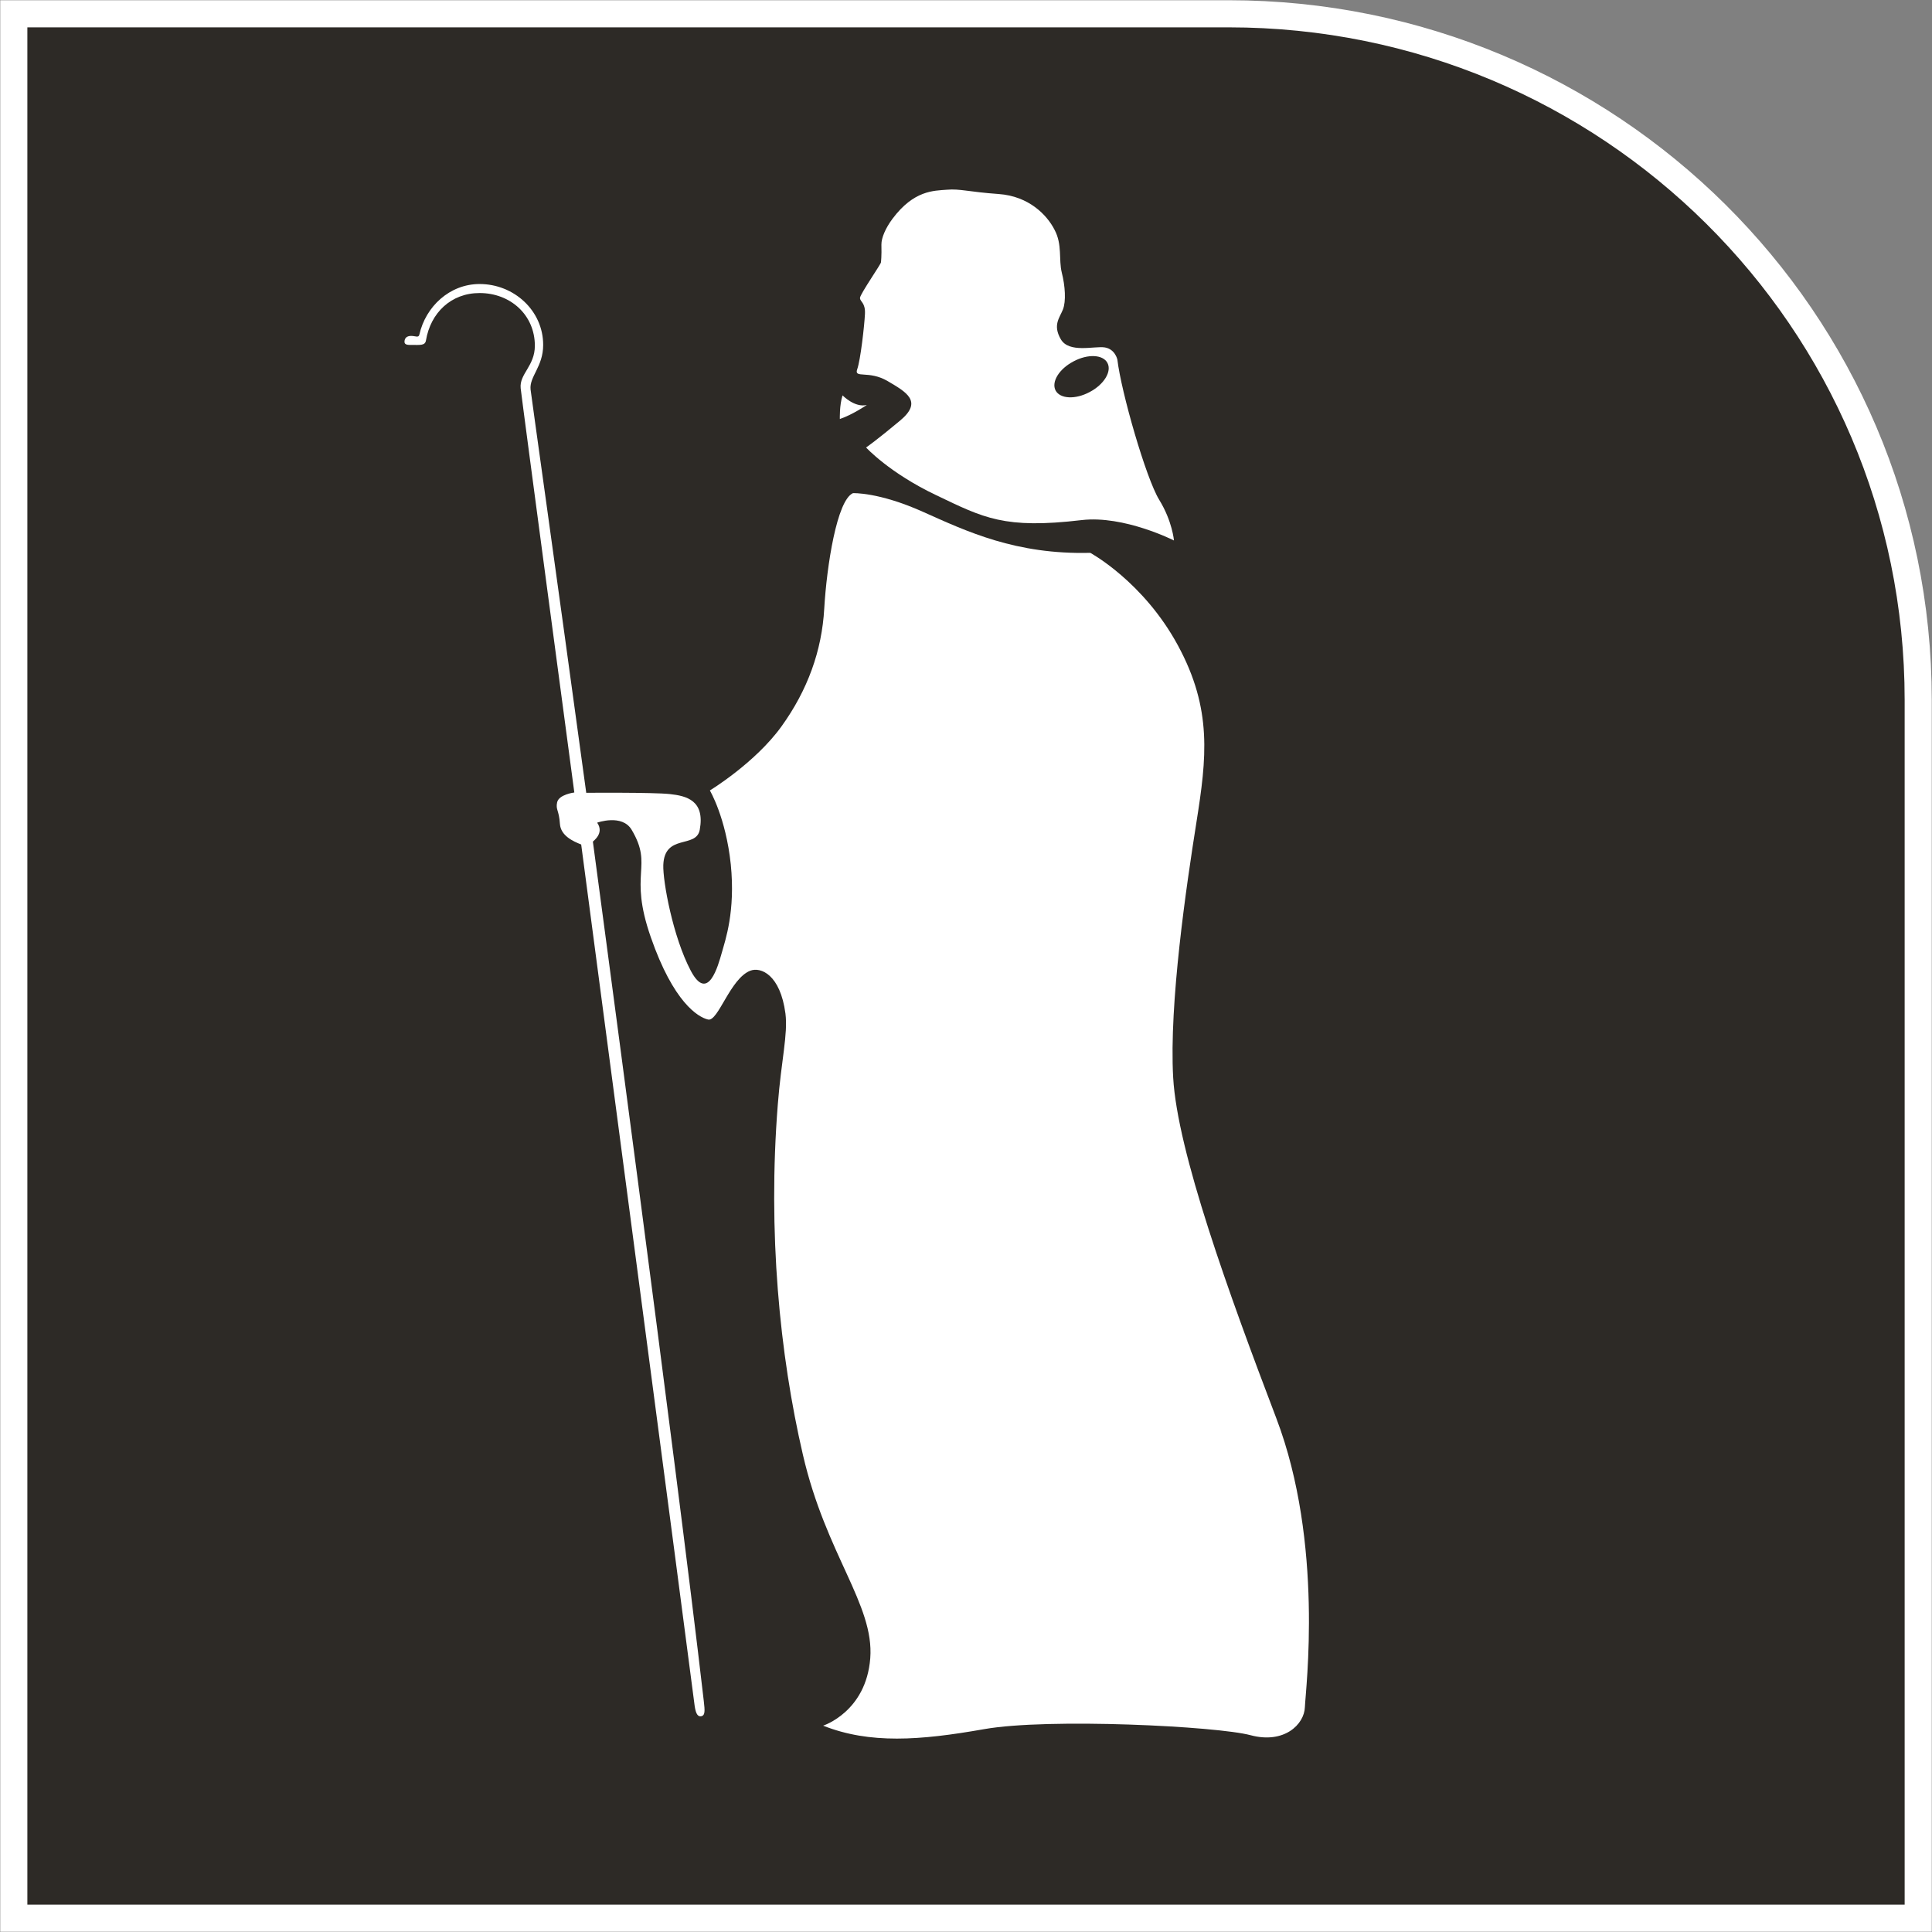
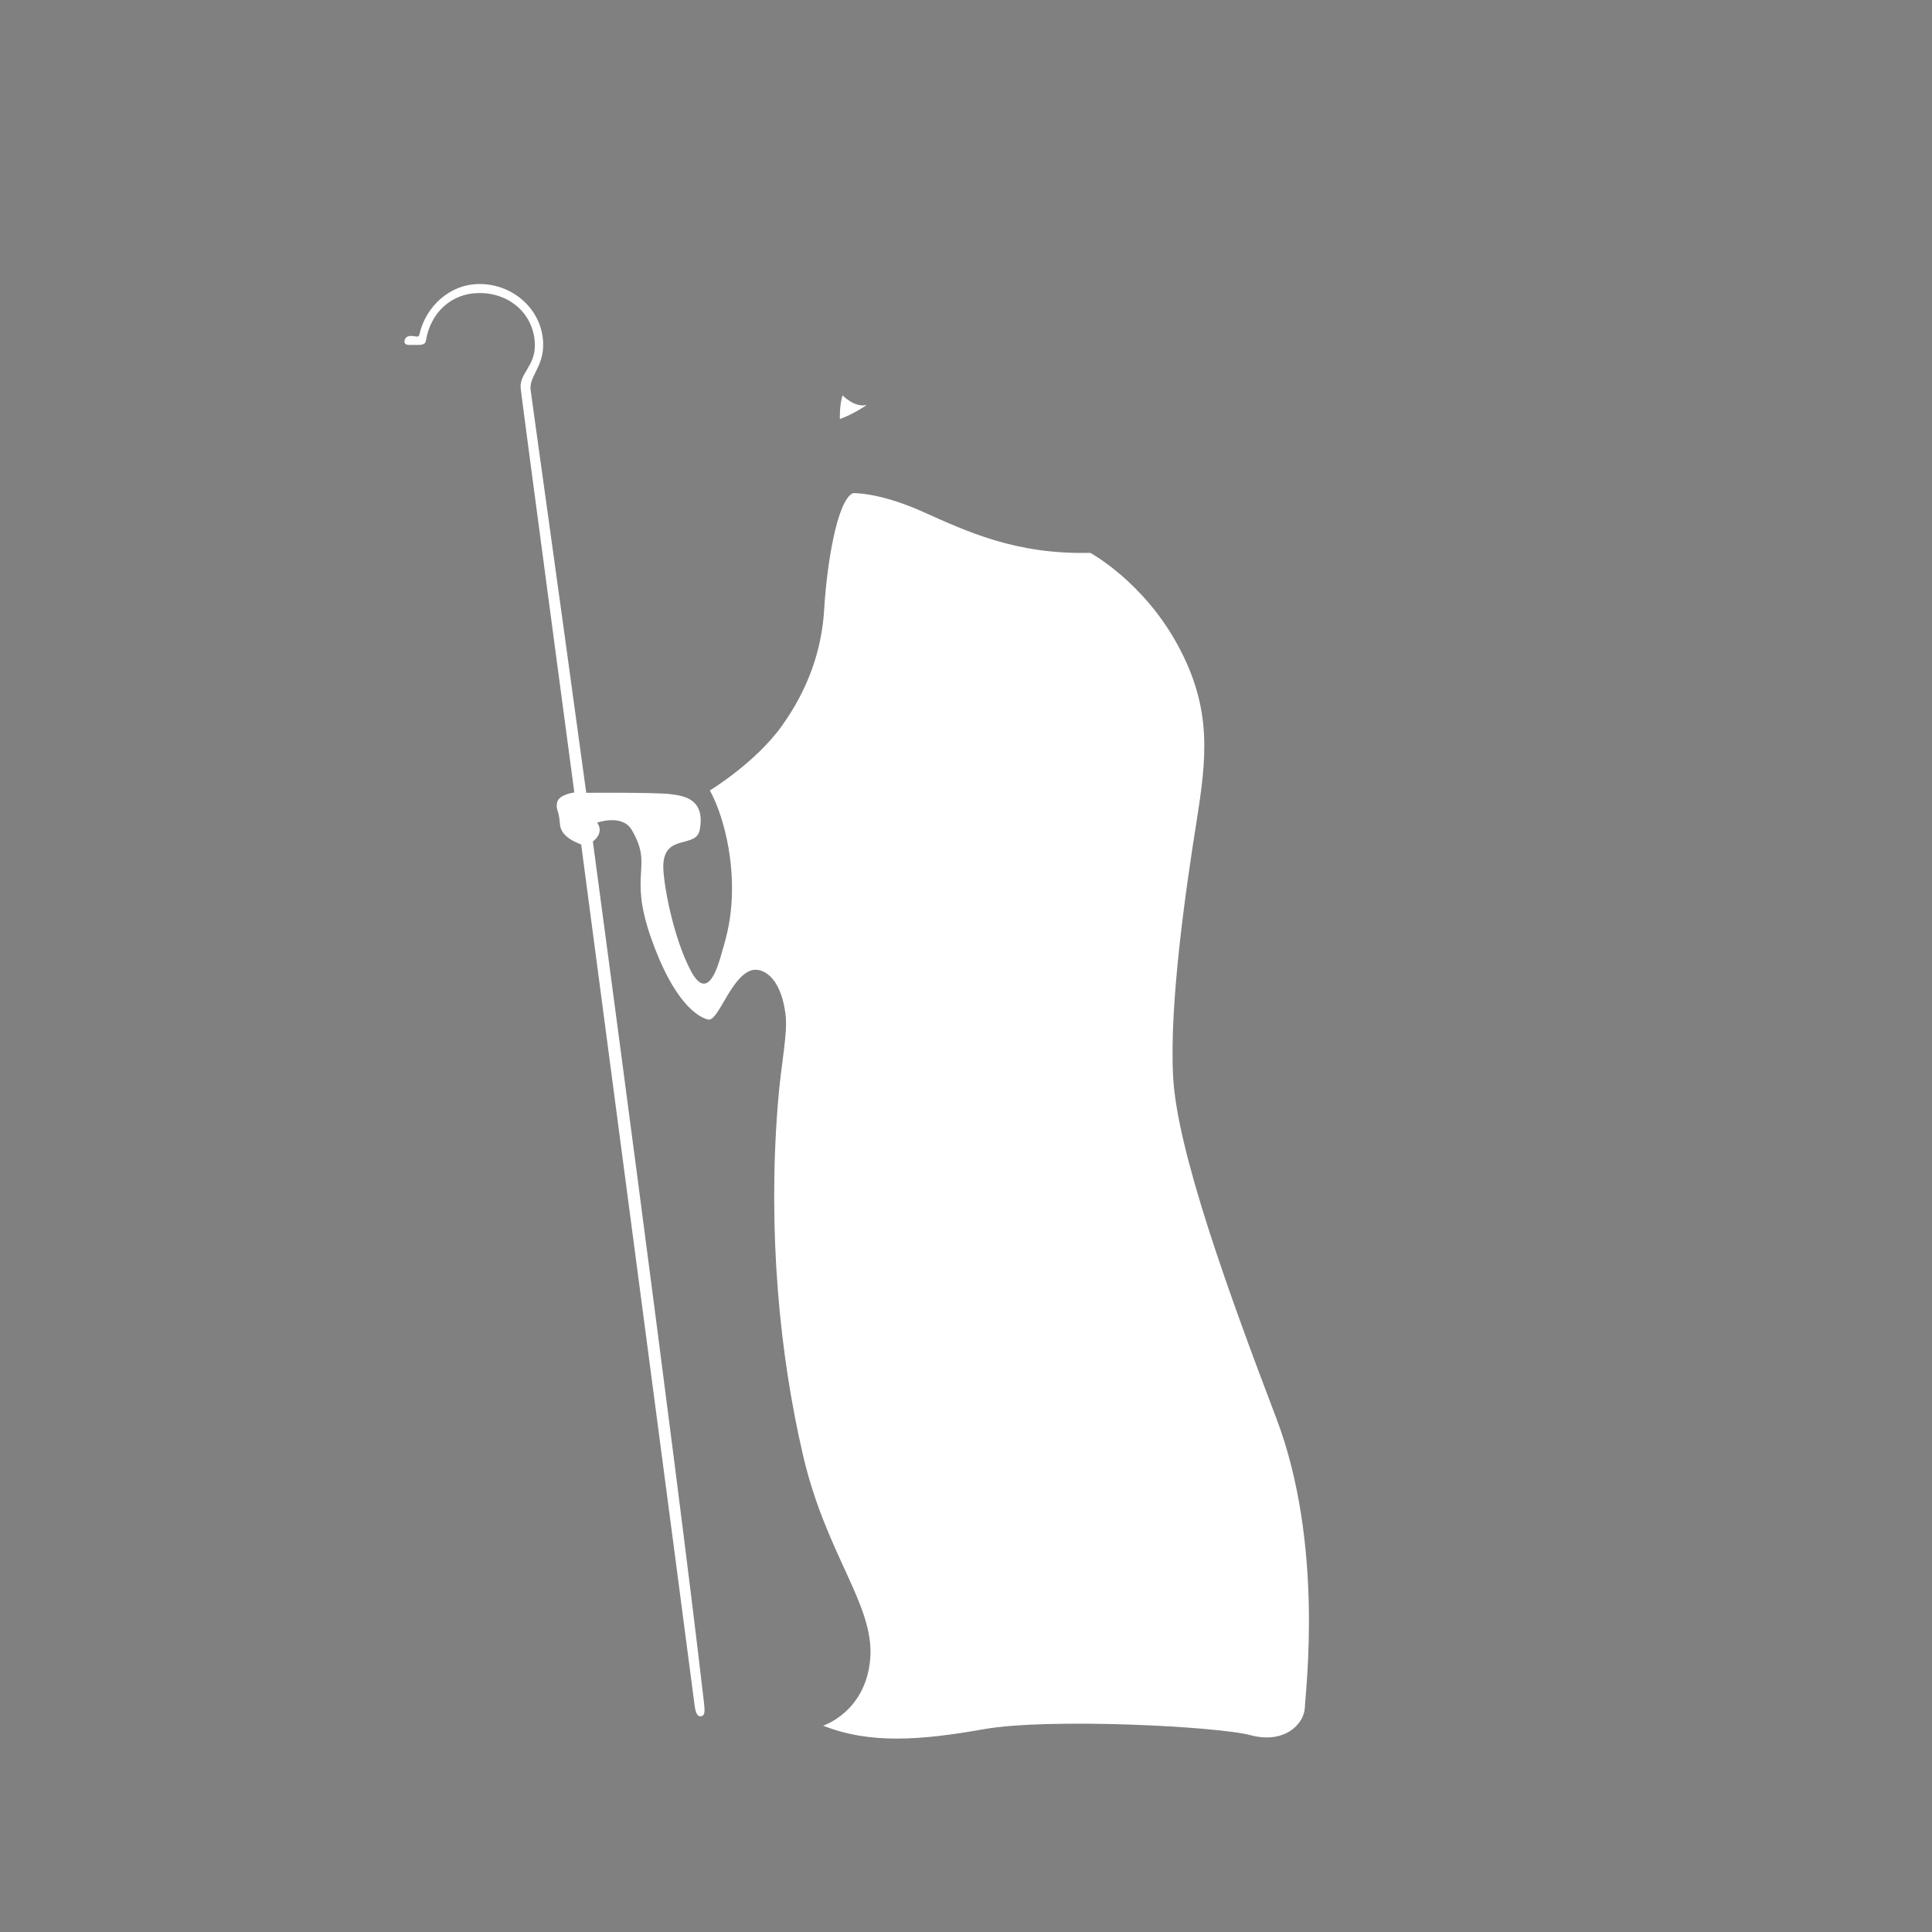
<svg xmlns="http://www.w3.org/2000/svg" width="130" height="130" xml:space="preserve" overflow="hidden">
  <rect width="100%" height="100%" fill="#808080" stroke="none" />
  <defs>
    <clipPath id="clip0">
      <rect x="0" y="-6" width="130" height="130" />
    </clipPath>
    <clipPath id="clip1">
      <rect x="27" y="6" width="62" height="106" />
    </clipPath>
    <clipPath id="clip2">
      <rect x="27" y="6" width="62" height="106" />
    </clipPath>
    <clipPath id="clip3">
      <rect x="27" y="6" width="62" height="106" />
    </clipPath>
    <clipPath id="clip4">
      <rect x="27" y="6" width="62" height="106" />
    </clipPath>
  </defs>
  <g clip-path="url(#clip0)" transform="matrix(1 0 0 1 0 6)">
-     <path d="M81.755 128.143 0 128.143 0 2.39383e-05 128.143 2.39383e-05 128.143 81.974C128.143 107.583 107.3 128.143 81.755 128.143" stroke="#FFFFFF" stroke-width="1.824" stroke-miterlimit="8" fill="#2D2A26" fill-rule="evenodd" transform="matrix(1 0 0 -1 0.929 123.071)" />
    <g clip-path="url(#clip1)">
      <g clip-path="url(#clip2)">
        <g clip-path="url(#clip3)">
          <g clip-path="url(#clip4)">
-             <path d="M2.094 10.744C0.835 11.48-0.167 10.896 0.053 11.525 0.281 12.155 0.539 14.483 0.577 15.257 0.615 16.03 0.243 16.068 0.243 16.334 0.243 16.592 1.722 18.7 1.654 18.738 1.654 18.738 1.707 19.132 1.684 19.921 1.677 20.369 1.965 21.036 2.428 21.658 3.869 23.584 5.204 23.546 6.092 23.615 6.979 23.69 7.541 23.471 9.574 23.326 11.607 23.182 12.828 21.916 13.336 20.915 13.867 19.921 13.602 18.92 13.822 18.033 14.049 17.145 14.117 16.106 13.897 15.553 13.678 14.999 13.2 14.514 13.753 13.558 14.307 12.595 16.014 13.111 16.712 13.004 17.417 12.891 17.561 12.185 17.561 12.185 17.819 10.001 19.488 4.199 20.376 2.751 21.263 1.31 21.369 0.013 21.369 0.013 21.369 0.013 18.009 1.719 15.157 1.385 9.953 0.771 8.572 1.53 5.386 3.054 2.208 4.563 0.653 6.27 0.653 6.27 0.653 6.27 1.396 6.785 2.944 8.082 4.499 9.379 3.353 10.001 2.094 10.744M14.611 12.064C13.639 11.556 13.108 10.684 13.404 10.107 13.708 9.538 14.732 9.485 15.695 10.001 16.666 10.509 17.197 11.389 16.894 11.958 16.598 12.527 15.574 12.58 14.611 12.064" fill="#FFFFFF" fill-rule="evenodd" transform="matrix(1 0 0 -1 57.624 30.381)" />
            <path d="M0.206 1.601C-0.006 0.956 0.023 0.012 0.023 0.012 0.847 0.282 1.839 0.956 1.839 0.956 1.022 0.754 0.206 1.601 0.206 1.601" fill="#FFFFFF" fill-rule="evenodd" transform="matrix(1 0 0 -1 56.488 22.205)" />
            <path d="M5.078 97.889C3.065 97.889 1.446 96.374 1.022 94.48 0.969 94.253 0.764 94.397 0.469 94.397 0.166 94.397 0.023 94.238 0.023 93.995 0.023 93.776 0.31 93.791 0.484 93.791 1.09 93.791 1.408 93.738 1.468 94.094 1.779 95.95 3.156 97.282 5.078 97.282 7.152 97.282 8.795 95.806 8.795 93.738 8.795 92.36 7.743 91.844 7.841 90.875 7.917 90.132 11.451 63.675 11.451 63.675 11.451 63.675 10.407 63.547 10.293 63.009 10.187 62.501 10.422 62.501 10.482 61.562 10.535 60.767 11.368 60.388 11.913 60.176 11.913 60.176 19.3 4.254 19.527 2.376 19.595 1.778 19.716 1.49 19.958 1.513 20.268 1.55 20.238 1.884 20.163 2.535 18.293 18.759 12.715 60.229 12.7 60.365 12.7 60.403 13.495 60.911 12.988 61.645 12.988 61.645 14.668 62.251 15.311 61.161 16.795 58.654 15.069 58.313 16.598 53.935 18.119 49.557 19.769 48.557 20.45 48.398 21.131 48.239 21.934 51.163 23.296 51.685 23.992 51.95 25.309 51.428 25.657 48.799 25.831 47.406 25.377 45.664 25.143 42.687 24.462 34.097 25.264 25.864 26.831 19.115 28.39 12.374 31.637 9.034 31.364 5.421 31.084 1.808 28.193 0.884 28.193 0.884 31.326-0.358 34.694-0.116 39.023 0.649 43.36 1.414 54.713 0.846 56.961 0.24 59.216-0.358 60.571 0.967 60.609 2.134 60.654 3.3 61.896 13.139 58.686 21.57 55.477 30 52.026 39.513 51.746 44.497 51.466 49.481 52.632 57.389 53.313 61.683 53.994 65.986 54.395 69.273 52.064 73.575 49.74 77.87 46.168 79.801 46.168 79.801 41.15 79.673 37.865 81.24 34.898 82.566 31.924 83.899 30.198 83.816 30.198 83.816 29.116 83.331 28.435 78.915 28.268 76.059 28.109 73.211 27.148 70.56 25.385 68.114 23.614 65.66 20.571 63.812 20.571 63.812 20.571 63.812 21.646 62.009 21.979 58.835 22.297 55.662 21.608 53.738 21.373 52.889 21.131 52.049 20.45 49.481 19.285 51.685 18.081 53.965 17.4 57.714 17.438 58.797 17.521 60.926 19.648 59.881 19.89 61.161 20.253 63.138 19.005 63.448 17.877 63.569 16.757 63.691 12.253 63.653 12.253 63.653 10.157 79.021 8.537 90.489 8.507 90.792 8.416 91.663 9.355 92.322 9.355 93.791 9.355 96.101 7.387 97.889 5.078 97.889" fill="#FFFFFF" fill-rule="evenodd" transform="matrix(1 0 0 -1 27.194 111)" />
          </g>
        </g>
      </g>
    </g>
  </g>
</svg>